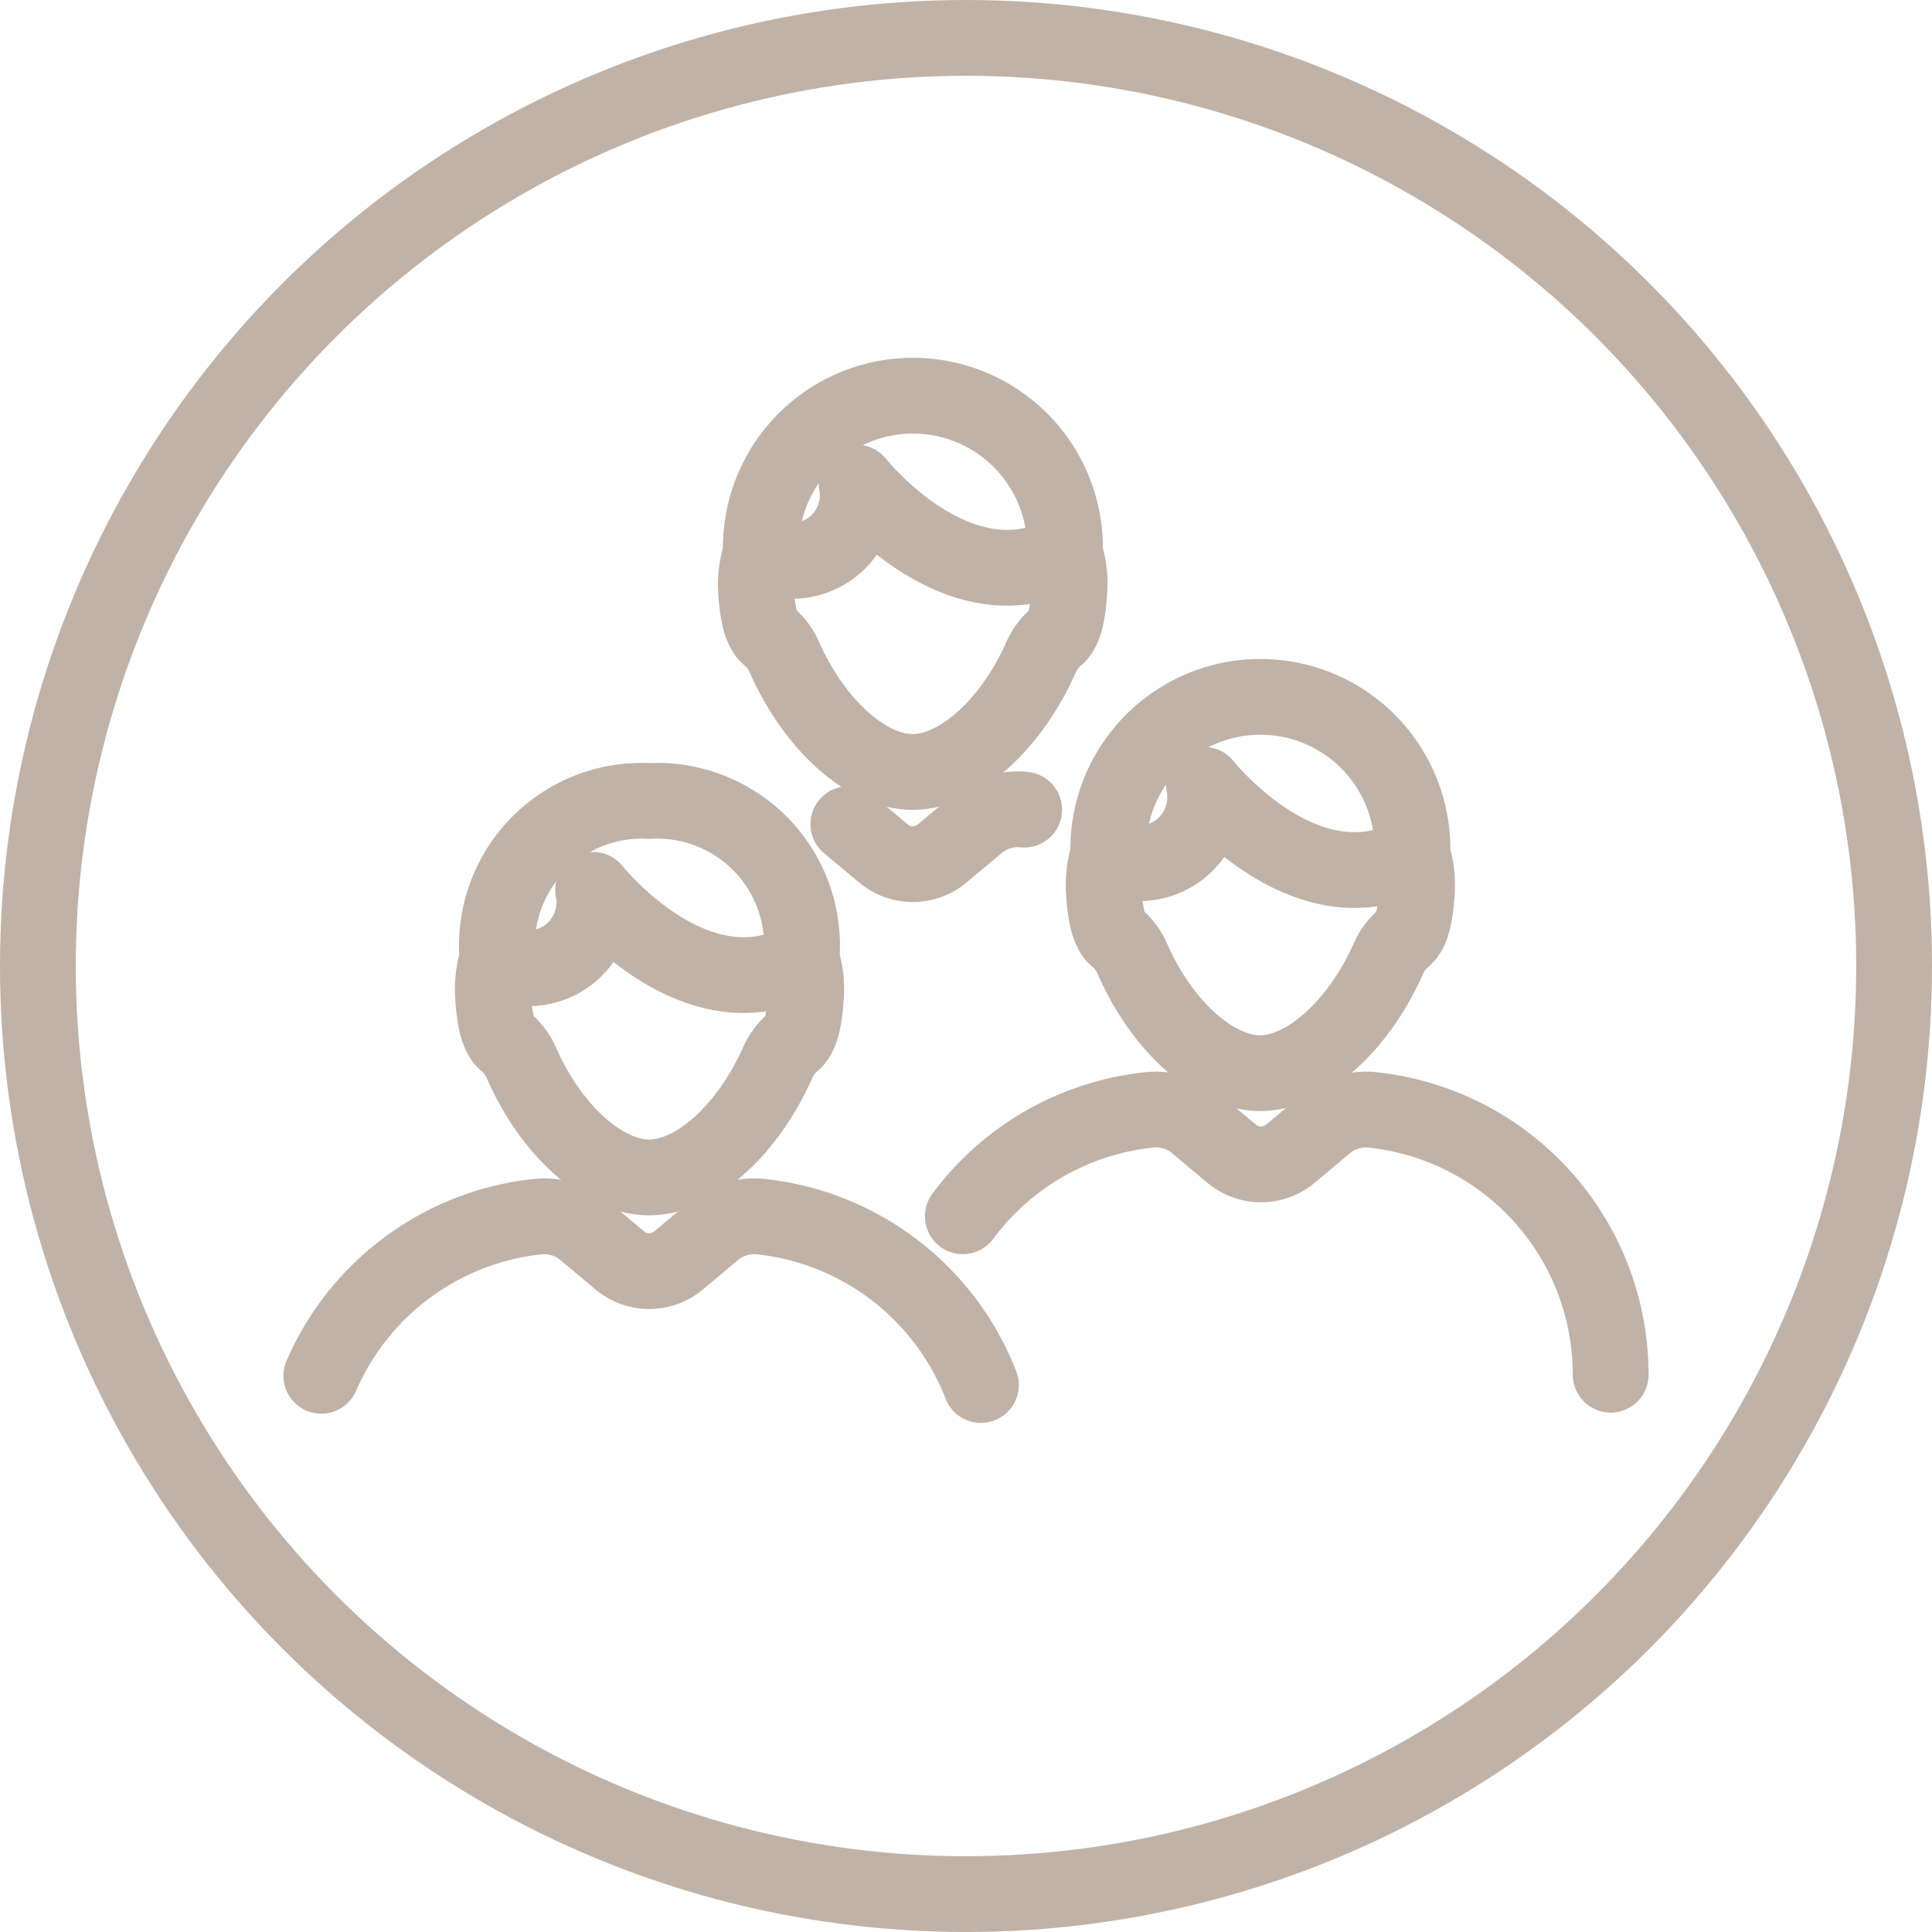
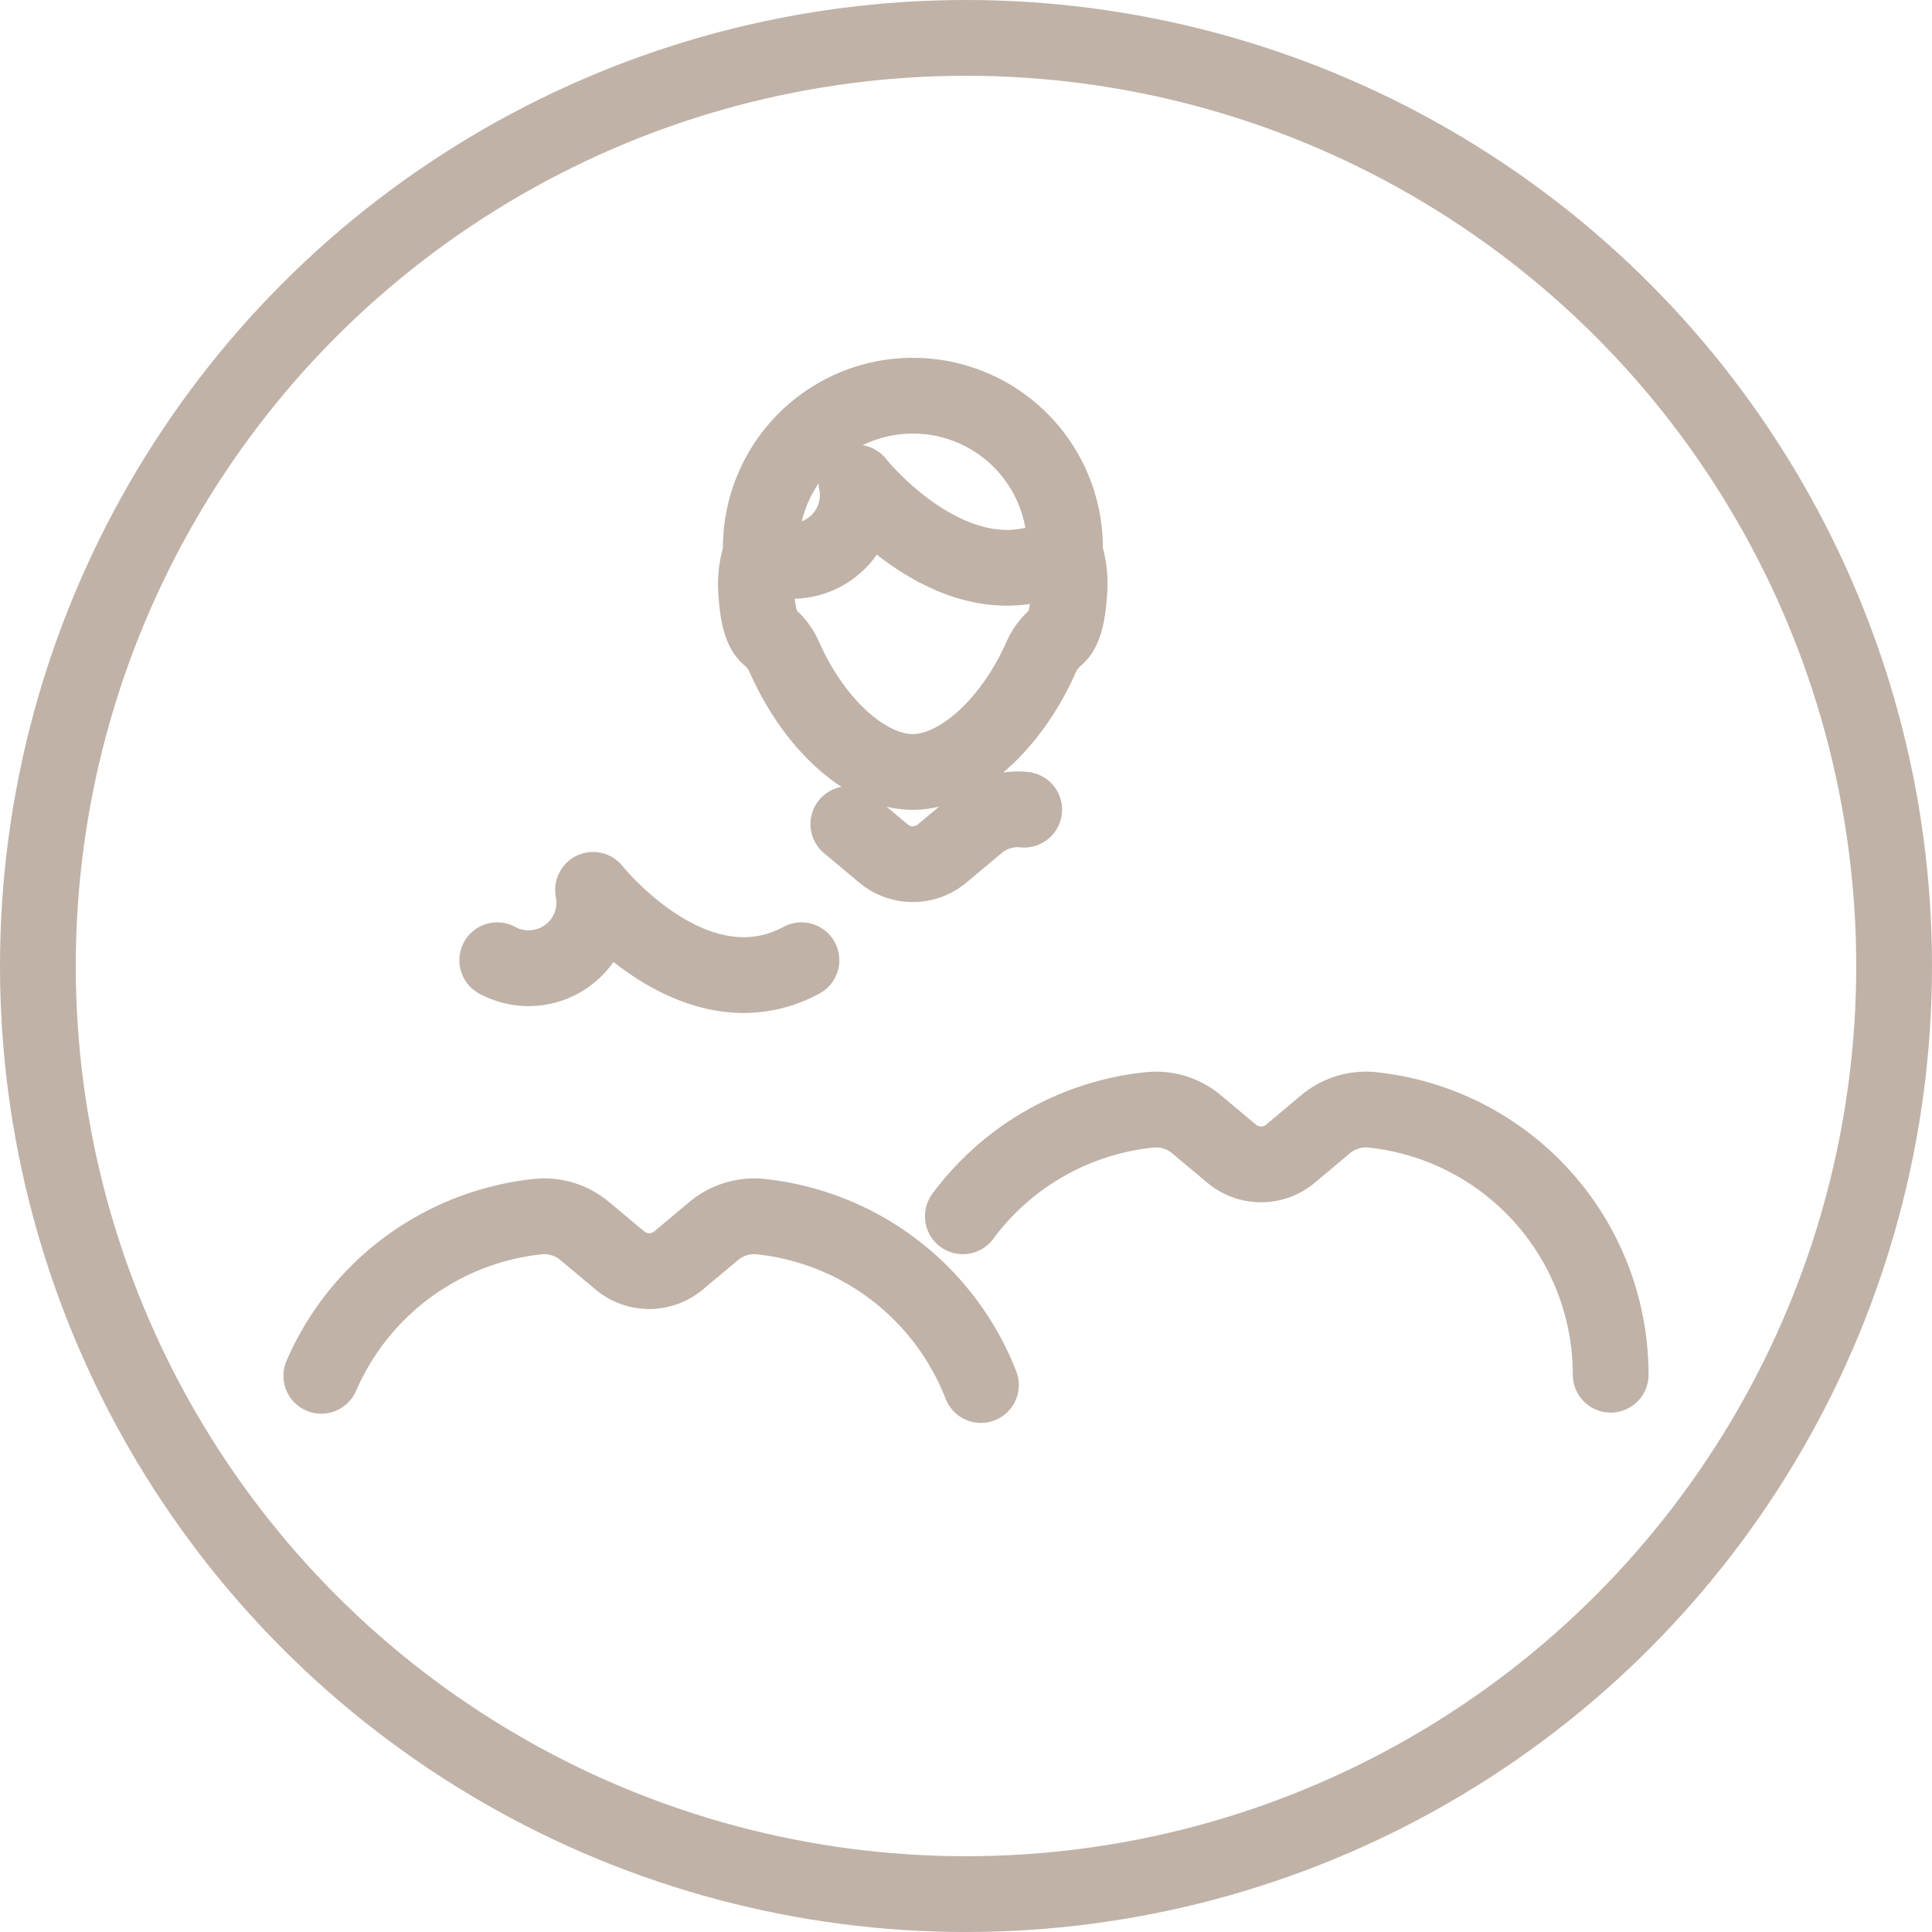
<svg xmlns="http://www.w3.org/2000/svg" width="51" height="51" viewBox="0 0 51 51">
  <g id="Group_5891" data-name="Group 5891" transform="translate(-425.611)">
    <g id="Group_5888" data-name="Group 5888" transform="translate(434.093 10.44)">
      <g id="Group_5890" data-name="Group 5890">
        <path id="Path_3152" data-name="Path 3152" d="M33.943,93.227a1.734,1.734,0,0,0,2.53-1.858s2.674,3.375,5.5,1.858" transform="translate(-29.299 -78.319)" fill="none" stroke="#c0b2a7" stroke-linecap="round" stroke-linejoin="round" stroke-width="2" />
        <path id="Path_3153" data-name="Path 3153" d="M20.412,154.41a7.036,7.036,0,0,0-5.816-4.445,1.663,1.663,0,0,0-1.239.381l-.927.776a1.206,1.206,0,0,1-1.549,0l-.927-.776a1.663,1.663,0,0,0-1.239-.381A7.035,7.035,0,0,0,3,154.167" transform="translate(-3 -128.289)" fill="none" stroke="#c0b2a7" stroke-linecap="round" stroke-linejoin="round" stroke-width="2" />
-         <path id="Path_3154" data-name="Path 3154" d="M37.248,85.959c1.23,0,2.616-1.269,3.4-3.051a1.491,1.491,0,0,1,.4-.523c.193-.167.3-.543.34-1.259a2.622,2.622,0,0,0-.121-.943,3.822,3.822,0,0,0-4.012-4.161,3.822,3.822,0,0,0-4.012,4.161,2.622,2.622,0,0,0-.121.943c.039.716.147,1.092.34,1.259a1.491,1.491,0,0,1,.4.523C34.632,84.69,36.019,85.959,37.248,85.959Z" transform="translate(-28.592 -65.318)" fill="none" stroke="#c0b2a7" stroke-linecap="round" stroke-linejoin="round" stroke-width="2" />
        <path id="Path_3155" data-name="Path 3155" d="M83.236,12.937c1.23,0,2.616-1.269,3.4-3.051a1.491,1.491,0,0,1,.4-.523c.193-.167.3-.543.34-1.259a2.622,2.622,0,0,0-.121-.943,4.015,4.015,0,1,0-8.025,0A2.619,2.619,0,0,0,79.1,8.1c.039.716.147,1.092.34,1.259a1.49,1.49,0,0,1,.4.523C80.62,11.668,82.006,12.937,83.236,12.937Z" transform="translate(-67.626 -2.999)" fill="none" stroke="#c0b2a7" stroke-linecap="round" stroke-linejoin="round" stroke-width="2" />
        <path id="Path_3156" data-name="Path 3156" d="M99.976,76.944a1.662,1.662,0,0,0-1.239.381l-.927.776a1.206,1.206,0,0,1-1.549,0l-.927-.776" transform="translate(-81.422 -66.011)" fill="none" stroke="#c0b2a7" stroke-linecap="round" stroke-linejoin="round" stroke-width="2" />
        <path id="Path_3157" data-name="Path 3157" d="M79.931,20.2a1.734,1.734,0,0,0,2.529-1.858s2.673,3.375,5.5,1.858" transform="translate(-68.333 -16.044)" fill="none" stroke="#c0b2a7" stroke-linecap="round" stroke-linejoin="round" stroke-width="2" />
        <path id="Path_3158" data-name="Path 3158" d="M115.046,133.991a7.028,7.028,0,0,1,4.932-2.809,1.657,1.657,0,0,1,1.239.382l.927.776a1.208,1.208,0,0,0,1.549,0l.925-.776a1.657,1.657,0,0,1,1.239-.382,7.029,7.029,0,0,1,6.291,6.991" transform="translate(-98.112 -112.324)" fill="none" stroke="#c0b2a7" stroke-linecap="round" stroke-linejoin="round" stroke-width="2" />
-         <path id="Path_3159" data-name="Path 3159" d="M144.066,67.18c1.23,0,2.616-1.269,3.4-3.051a1.491,1.491,0,0,1,.4-.523c.193-.167.3-.543.34-1.259a2.619,2.619,0,0,0-.121-.943,4.015,4.015,0,1,0-8.025,0,2.619,2.619,0,0,0-.121.943c.039.716.147,1.092.34,1.259a1.491,1.491,0,0,1,.4.523C141.45,65.911,142.836,67.18,144.066,67.18Z" transform="translate(-119.284 -49.292)" fill="none" stroke="#c0b2a7" stroke-linecap="round" stroke-linejoin="round" stroke-width="2" />
-         <path id="Path_3160" data-name="Path 3160" d="M140.762,74.447a1.734,1.734,0,0,0,2.53-1.858s2.673,3.375,5.495,1.858" transform="translate(-119.993 -62.312)" fill="none" stroke="#c0b2a7" stroke-linecap="round" stroke-linejoin="round" stroke-width="2" />
      </g>
    </g>
    <g id="Bolivia_Man_in_Window" data-name="Bolivia_Man in Window" transform="translate(425.611)" fill="none" stroke="#c0b2a7" stroke-width="2">
      <circle cx="25.5" cy="25.5" r="25.5" stroke="none" />
      <circle cx="25.5" cy="25.5" r="24.5" fill="none" />
    </g>
  </g>
</svg>